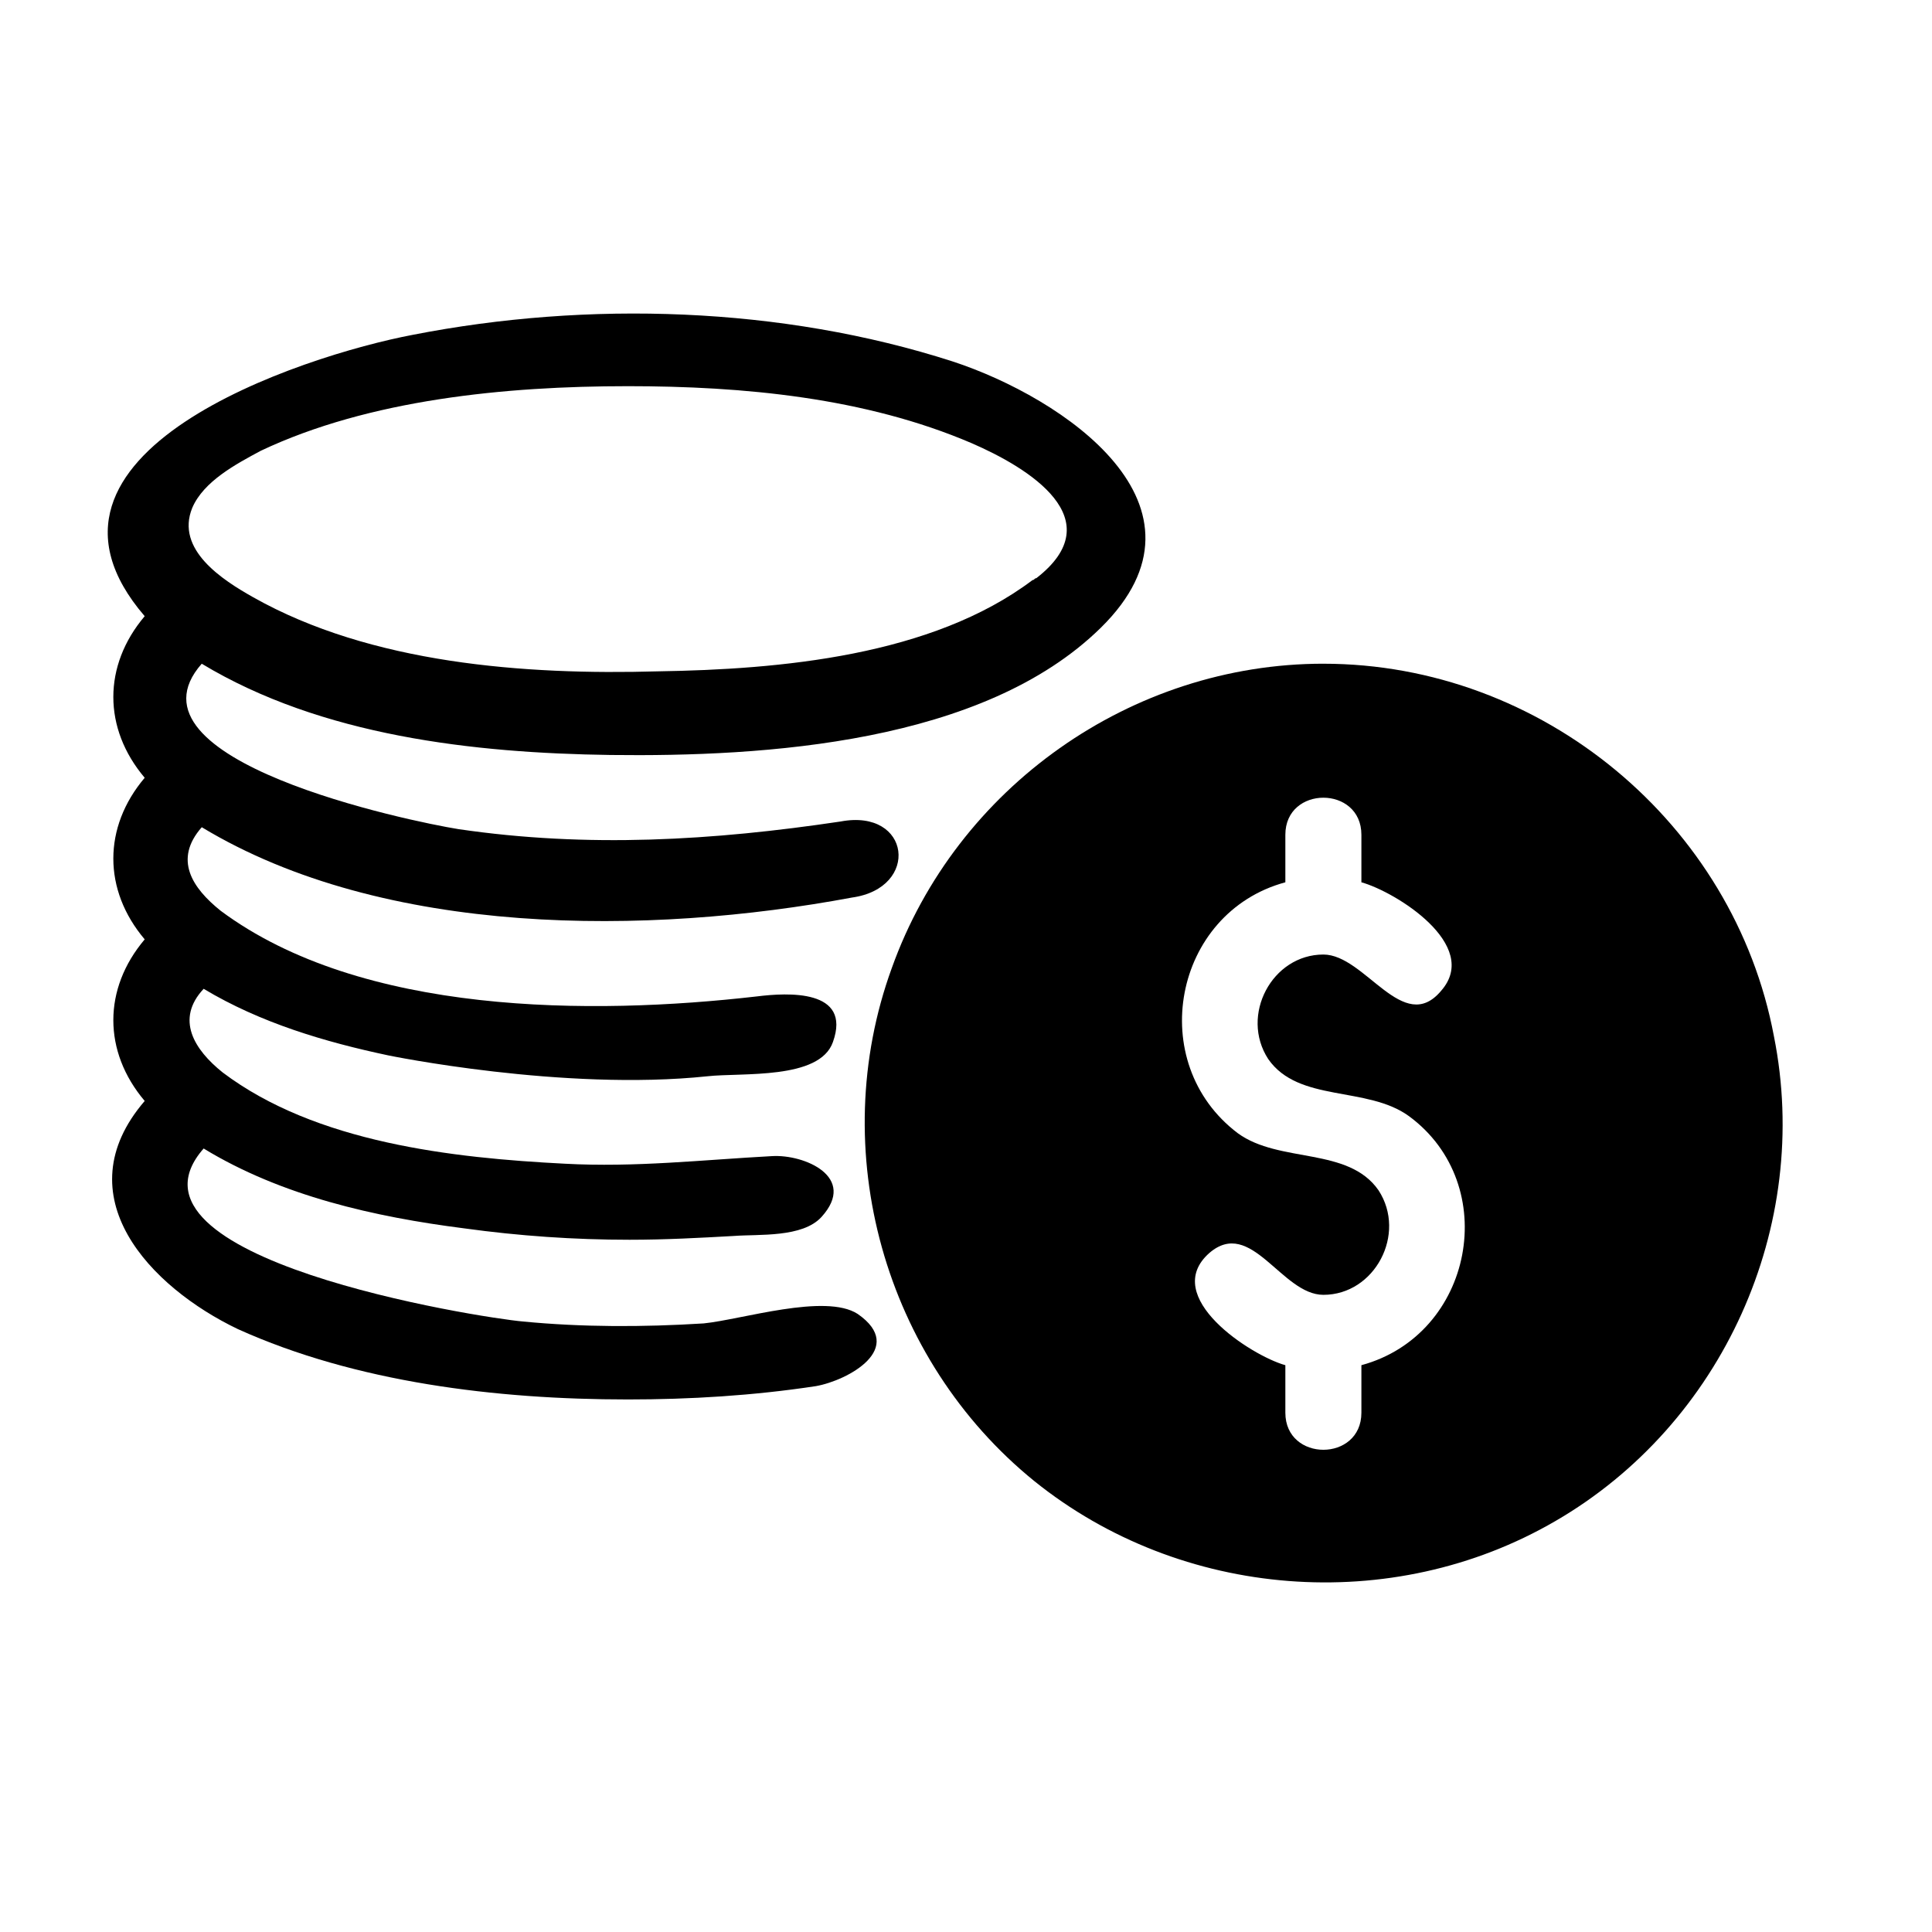
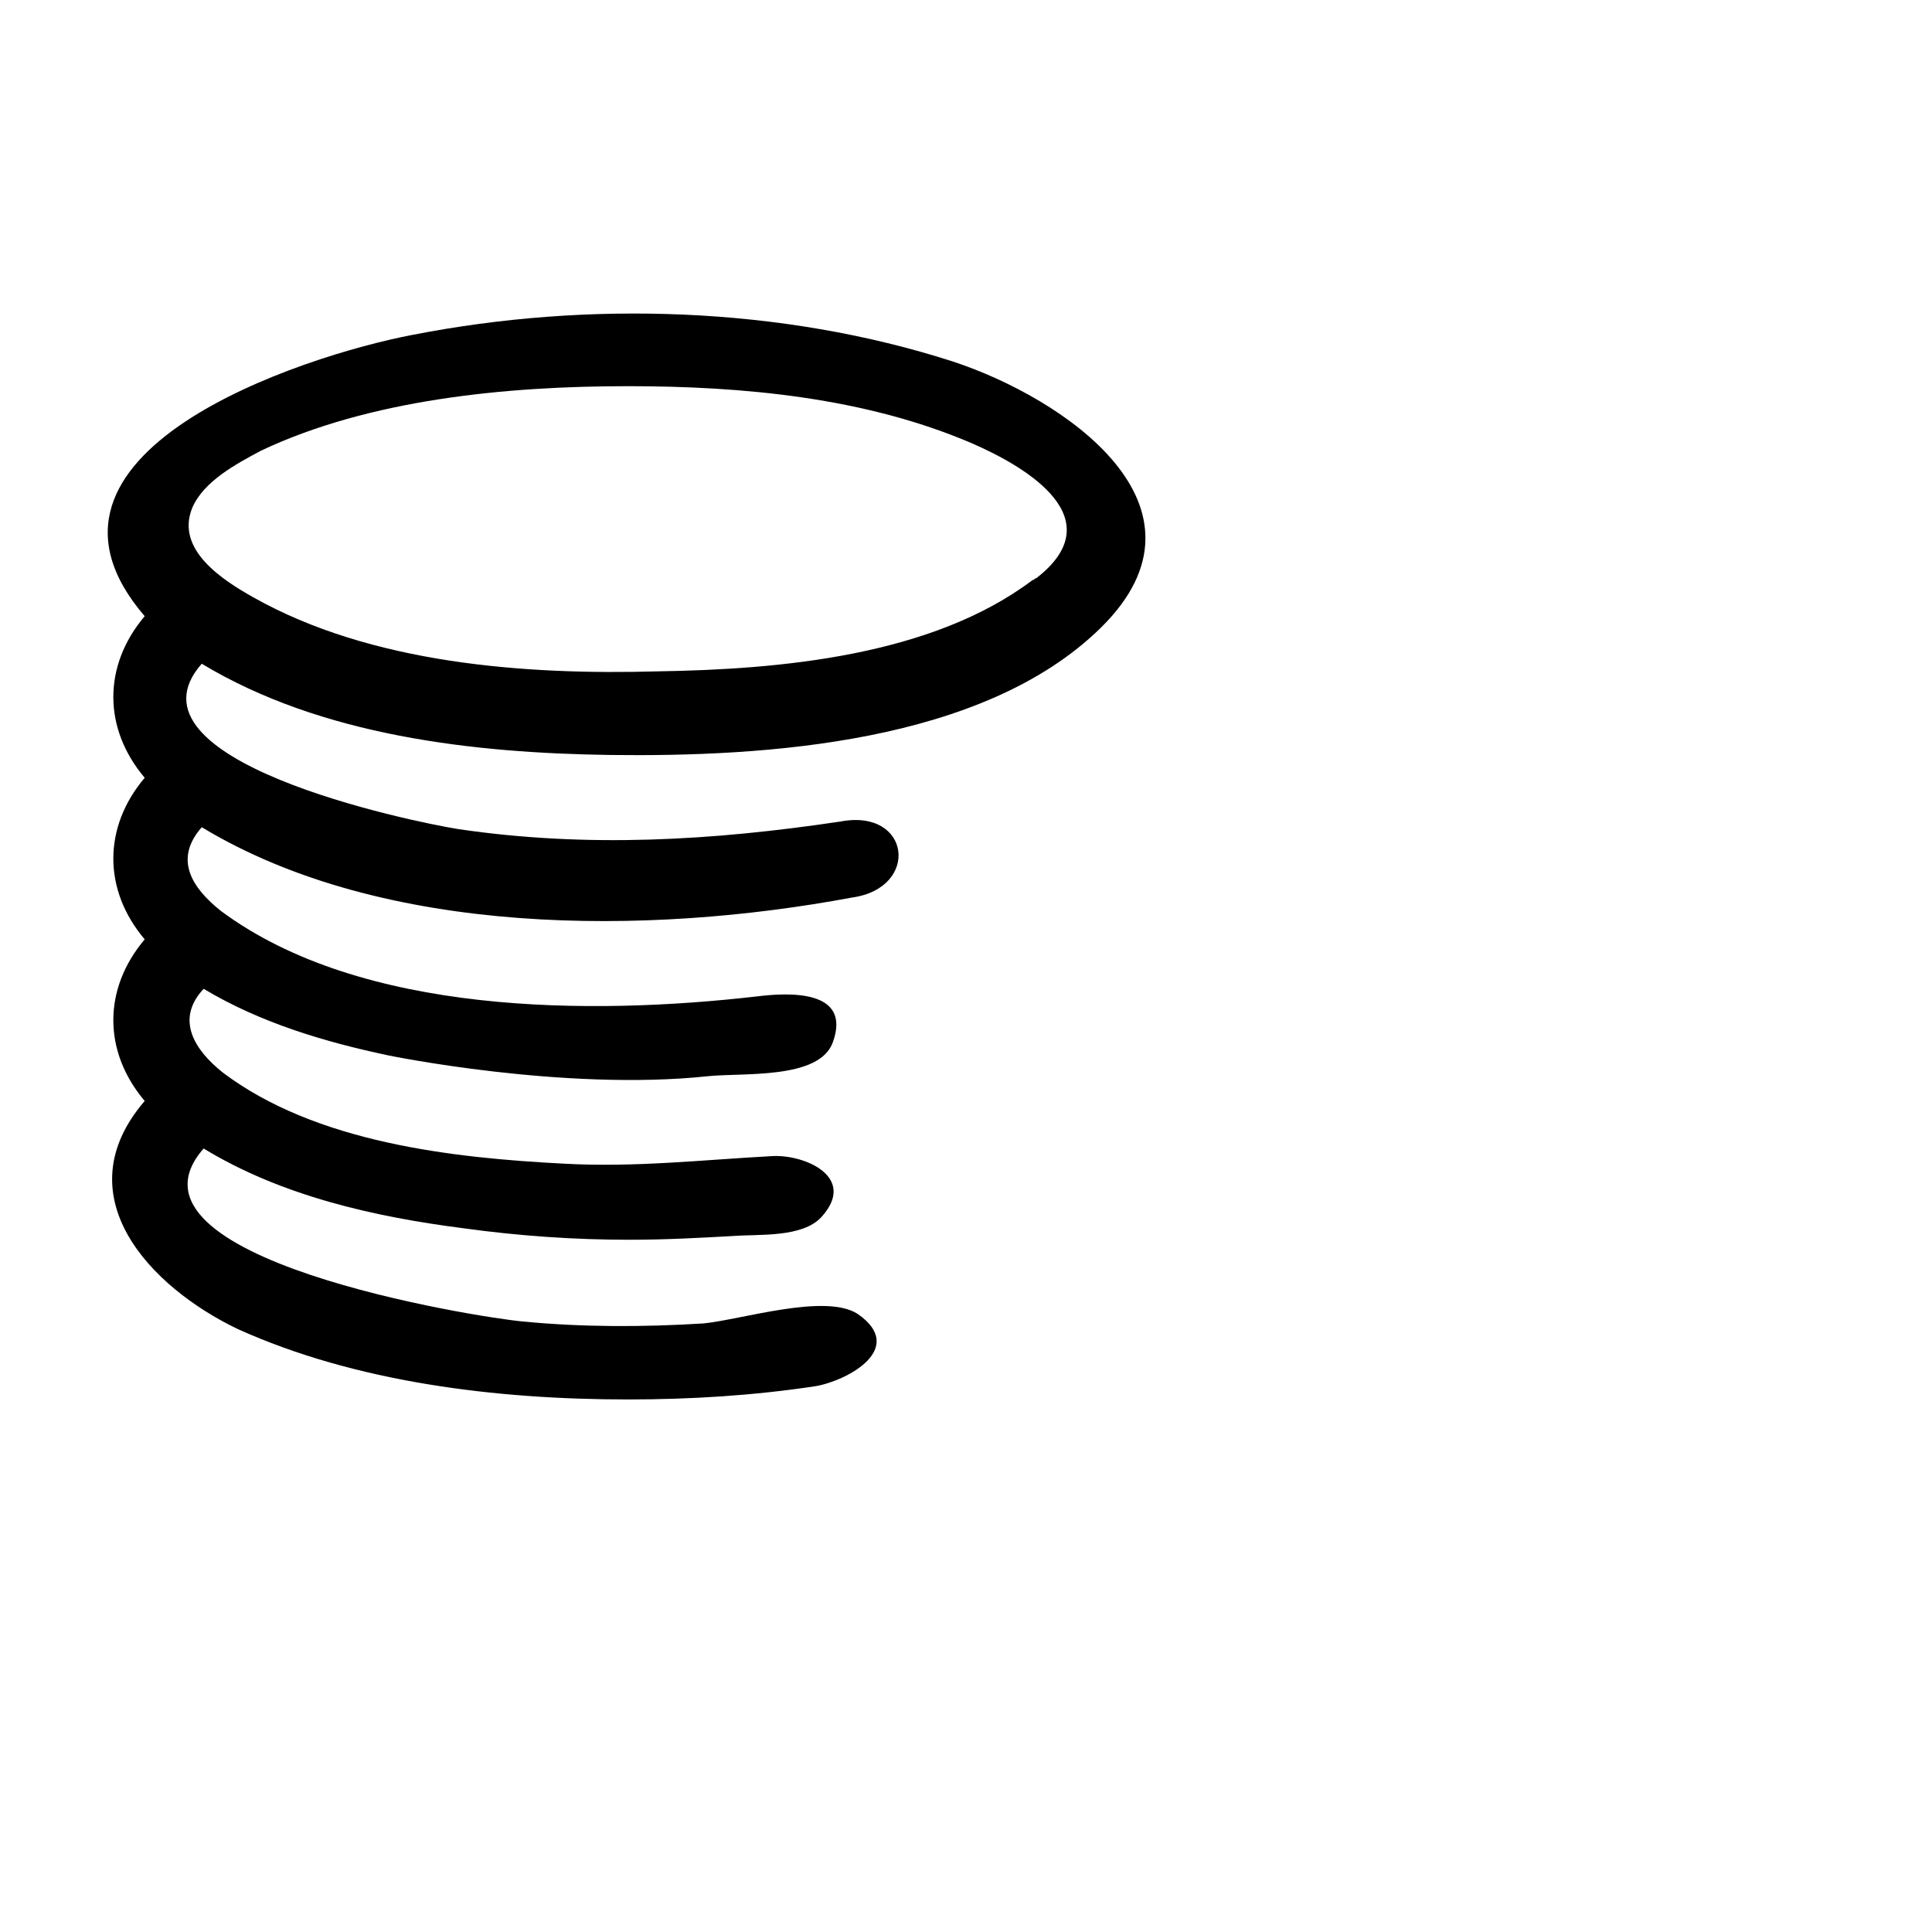
<svg xmlns="http://www.w3.org/2000/svg" fill="#000000" width="800px" height="800px" version="1.1" viewBox="144 144 512 512">
  <g>
    <path d="m310.32 514.87c16.625 0 33.25-1.008 49.879-3.527 8.566-1.512 24.184-10.078 11.082-19.145-8.566-5.543-30.73 1.512-40.809 2.519-16.121 1.008-32.242 1.008-47.863-0.504-11.586-1.008-110.34-16.625-84.641-45.848 20.656 12.594 45.344 18.137 69.023 21.16 14.609 2.016 29.223 3.023 43.832 3.023 9.574 0 18.641-0.504 27.711-1.008 6.551-0.504 18.137 0.504 23.176-5.039 9.574-10.578-4.535-16.625-13.098-16.121-18.641 1.008-36.273 3.023-54.914 2.016-29.727-1.512-66-5.543-90.688-24.184-7.559-6.047-12.594-14.105-5.039-22.168 15.113 9.07 32.242 14.105 48.871 17.633 0 0 46.352 9.574 84.641 5.543 9.07-1.008 29.727 1.008 33.25-9.07 5.039-14.105-12.09-13.098-20.152-12.09-43.832 5.039-104.79 5.039-142.07-22.672-7.559-6.047-12.594-13.602-5.039-22.168 48.367 29.223 118.39 28.719 172.3 18.641 18.137-2.519 15.617-23.68-3.023-20.152-33.754 5.039-67.008 7.055-101.27 2.016-12.594-2.016-90.688-18.137-68.016-43.832 31.738 19.145 72.043 23.68 108.32 24.184 40.809 0.504 98.746-3.023 129.98-33.754 32.746-32.242-10.078-60.961-39.297-70.535-45.344-14.609-96.73-16.121-143.08-7.055-29.223 5.543-108.32 31.234-71.039 74.562-11.082 13.098-11.082 29.727 0 42.824-11.082 13.098-11.082 29.727 0 42.824-11.082 13.098-11.082 29.727 0 42.824-21.664 25.191 1.512 49.375 24.688 60.457 31.234 14.109 68.516 18.645 103.28 18.645zm0-268.53c30.73 0 62.977 3.023 91.191 15.113 15.113 6.551 37.281 20.152 17.129 35.77-0.504 0-0.504 0.504-1.008 0.504-26.703 20.152-67.008 23.68-99.25 24.184-35.266 1.008-76.074-2.016-107.31-19.648-8.062-4.535-20.656-12.594-16.121-23.68 3.023-7.055 11.586-11.586 18.137-15.113 28.715-13.602 64.992-17.129 97.234-17.129z" />
-     <path d="m494.71 319.89c-50.883 0-97.234 32.746-114.36 80.609-17.633 48.367-2.016 103.79 37.785 136.03 38.793 31.234 94.715 35.77 138.04 10.578 44.336-25.695 68.016-78.09 57.938-128.47-10.578-56.426-61.465-98.742-119.4-98.742zm10.074 185.9v12.594c0 13.098-20.152 13.098-20.152 0v-12.594c-9.07-2.519-33.25-18.137-20.152-29.727 11.082-9.574 19.145 11.082 30.23 11.082 13.602 0 22.168-16.121 14.609-27.711-8.062-11.586-26.199-7.055-37.281-15.113-24.688-18.641-17.129-58.441 12.594-66.504v-12.594c0-13.098 20.152-13.098 20.152 0v12.594c9.07 2.519 31.738 16.625 21.16 28.719-10.078 12.09-20.152-9.574-31.234-9.574-13.602 0-22.168 16.121-14.609 27.711 8.062 11.586 26.199 7.055 37.281 15.113 24.688 18.145 17.129 57.945-12.598 66.004z" />
  </g>
</svg>